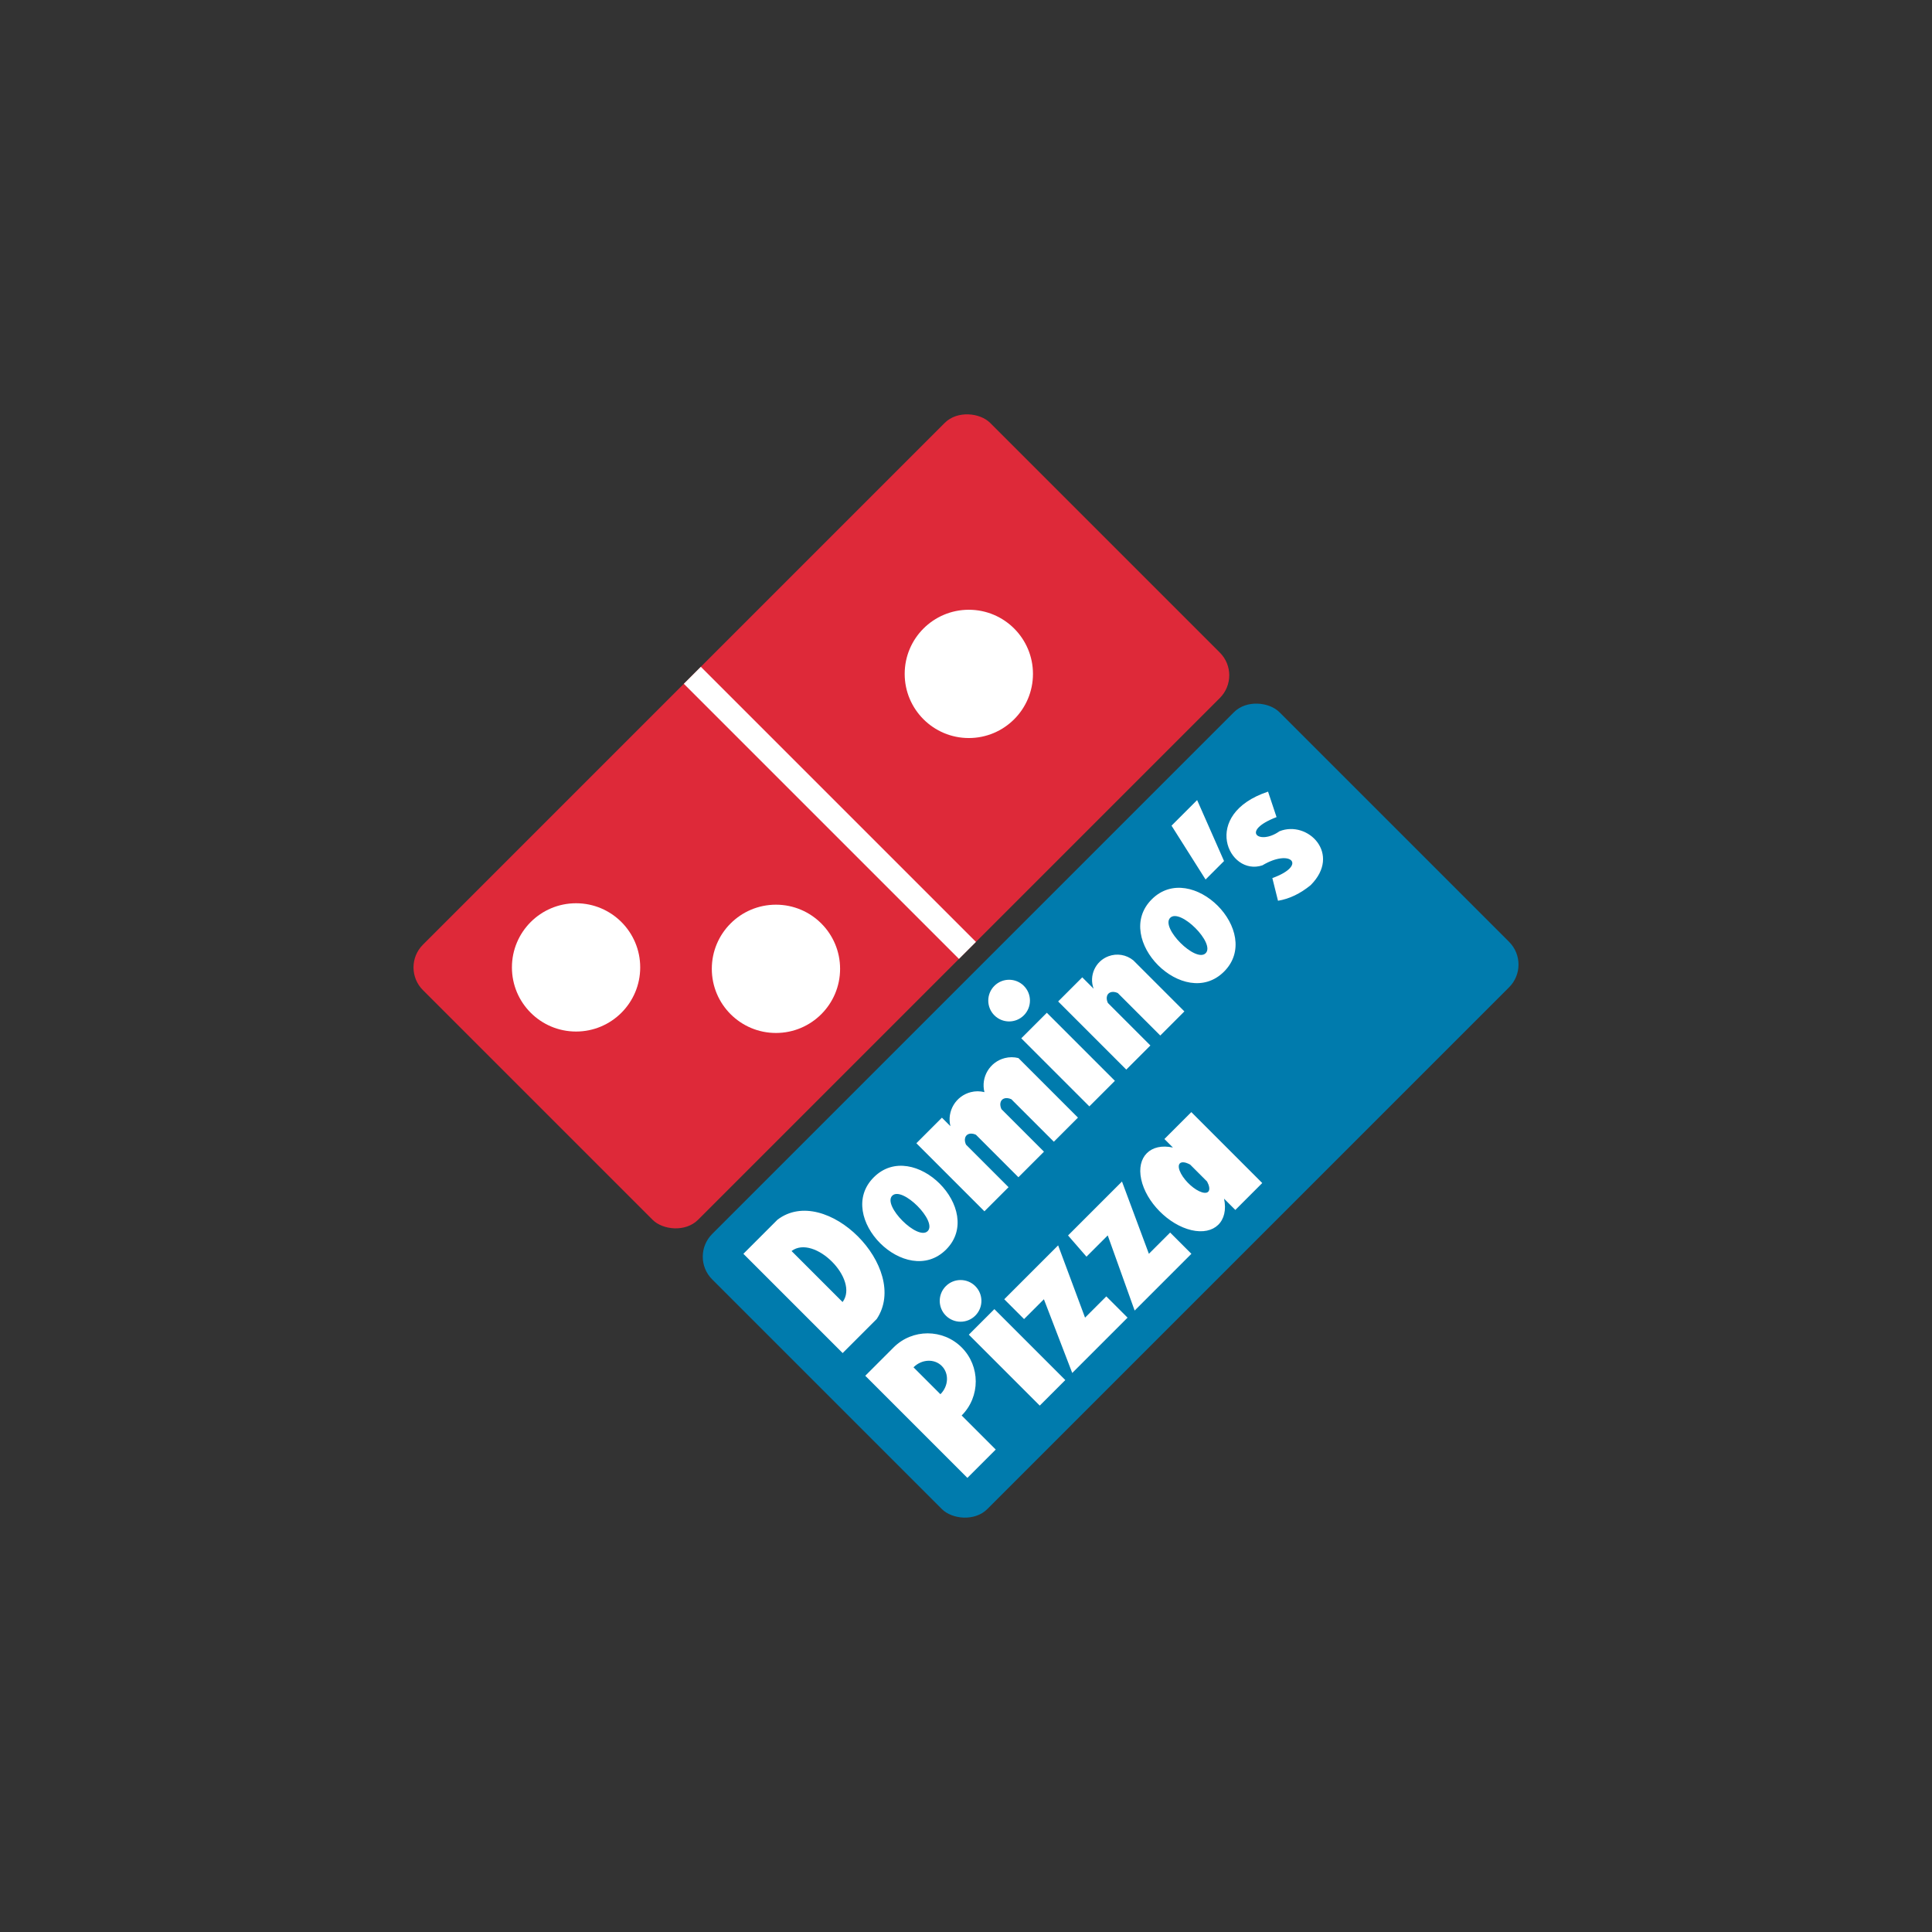
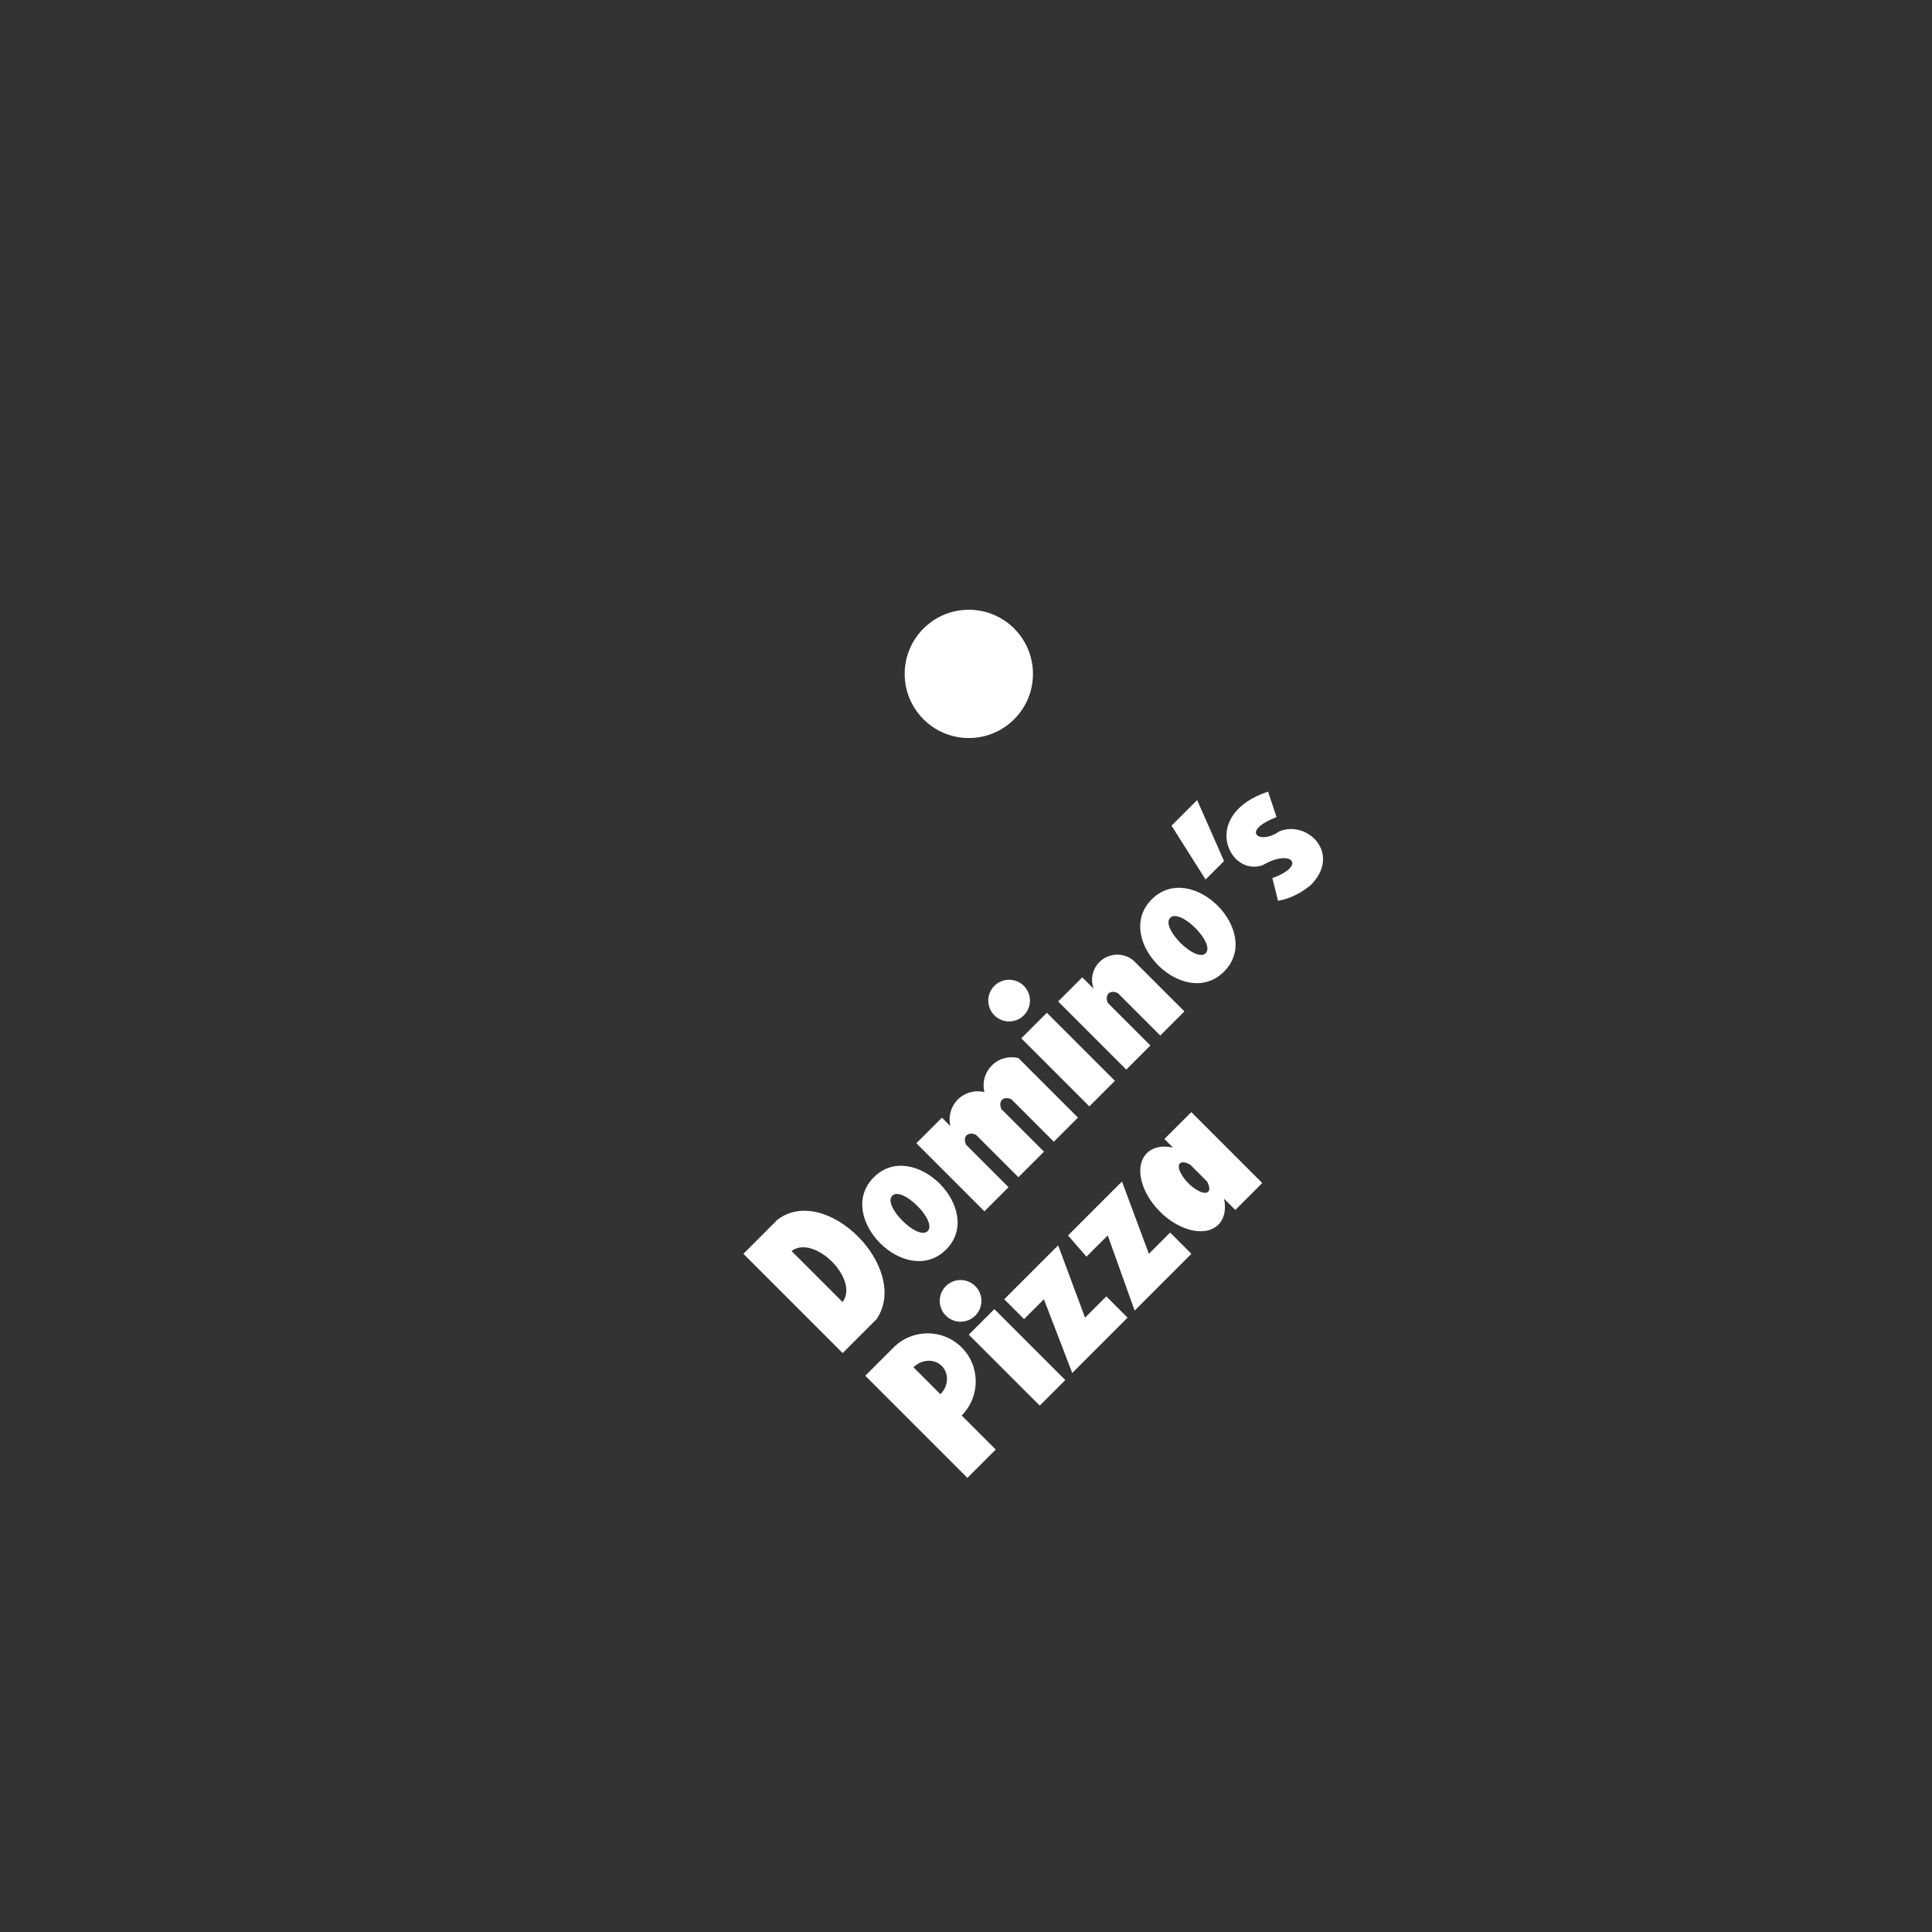
<svg xmlns="http://www.w3.org/2000/svg" id="Layer_1" viewBox="0 0 256.33 256.33">
  <rect x="0" y="0" width="256.33" height="256.33" fill="#333333" stroke="none" />
  <defs>
    <style>.cls-1{fill-rule:evenodd;}.cls-1,.cls-2,.cls-3,.cls-4{stroke-width:0px;}.cls-1,.cls-4{fill:#fff;}.cls-2{fill:#de2939;}.cls-3{fill:#007bad;}</style>
  </defs>
  <g id="logo">
-     <rect id="rect7" class="cls-2" x="55.76" y="83.17" width="106.43" height="51.62" rx="4.26" ry="4.26" transform="translate(-45.14 108.97) rotate(-45)" />
-     <circle id="circle9" class="cls-4" cx="76.43" cy="128.35" r="8.51" />
-     <circle id="circle11" class="cls-4" cx="102.95" cy="128.54" r="8.51" />
    <circle id="circle13" class="cls-4" cx="128.54" cy="89.41" r="8.51" />
-     <rect id="rect15" class="cls-4" x="108.51" y="82.04" width="3.19" height="51.62" transform="translate(-44.01 109.44) rotate(-45)" />
-     <rect id="rect17" class="cls-3" x="94.14" y="121.55" width="106.43" height="51.62" rx="4.26" ry="4.26" transform="translate(-61.04 147.35) rotate(-45)" />
    <path id="path19" class="cls-1" d="M111.8,179.52l-13.17-13.17,4.52-4.52c6.4-4.89,17.68,6.4,13.17,13.17l-4.52,4.52ZM105.02,165.98l6.77,6.77c2.26-3.01-3.76-9.03-6.77-6.77M115.93,156.2c5.27-5.27,14.86,4.33,9.59,9.59s-14.86-4.33-9.59-9.59ZM118.38,158.64c1.32-1.32,6.02,3.39,4.7,4.7s-6.02-3.39-4.7-4.7ZM121.58,151.68l3.39-3.39,1.13,1.13c-.5-2,.72-4.02,2.71-4.52.59-.15,1.21-.15,1.8,0-.5-2,.72-4.02,2.71-4.52.59-.15,1.21-.15,1.8,0l7.9,7.9-3.2,3.2-5.64-5.64c-.75-.34-1.4-.08-1.46.58-.02.23.03.48.15.74l5.64,5.64-3.39,3.39-5.64-5.64c-.75-.34-1.4-.08-1.46.58-.02.23.03.48.15.74l5.64,5.64-3.2,3.2-9.03-9.03ZM135.5,137.76l3.39-3.39,9.03,9.03-3.39,3.39-9.03-9.03ZM131.93,130.8c-1.08,1.08-1.08,2.83,0,3.91,1.08,1.08,2.83,1.08,3.91,0s1.08-2.83,0-3.91c-1.08-1.08-2.83-1.08-3.91,0M140.39,132.87l3.2-3.2,1.51,1.51c-.65-1.73.24-3.67,1.97-4.31,1.12-.42,2.37-.21,3.3.55l6.77,6.77-3.2,3.2-5.64-5.64c-.75-.34-1.4-.08-1.46.58-.02.23.03.48.15.74l5.64,5.64-3.2,3.2-9.03-9.03ZM152.81,119.32c5.27-5.27,14.86,4.33,9.59,9.59-5.27,5.27-14.86-4.33-9.59-9.59ZM155.26,121.77c1.32-1.32,6.02,3.39,4.7,4.7s-6.02-3.39-4.7-4.7ZM155.44,109.54l3.39-3.39,3.57,8.09-2.45,2.45-4.52-7.15ZM169.37,108.41c-4.89,1.88-2.26,3.76.38,1.88,3.76-1.51,8.28,3.01,4.14,7.15-1.38,1.13-2.82,1.82-4.33,2.07l-.75-3.01c4.7-1.69,2.45-3.95-1.32-1.69-4.52,1.51-8.28-6.77.75-9.78l1.13,3.39ZM132.11,192.32l-3.76,3.76-13.55-13.55,3.76-3.76c2.49-2.49,6.54-2.49,9.03,0,2.49,2.49,2.49,6.54,0,9.03l4.52,4.52ZM121.2,181.41c1.09-1.09,2.77-1.17,3.75-.18.99.99.91,2.67-.18,3.75l-3.57-3.57ZM128.54,177.08l3.39-3.39,9.41,9.41-3.39,3.39-9.41-9.41ZM125.49,170.64c-1.08,1.08-1.08,2.83,0,3.91s2.83,1.08,3.91,0c1.08-1.08,1.08-2.83,0-3.91-1.08-1.08-2.83-1.08-3.91,0M133.24,172.38l7.15-7.15,3.57,9.59,2.82-2.82,2.82,2.82-7.34,7.34-3.76-9.78-2.63,2.63-2.63-2.63ZM141.71,163.91l7.15-7.15,3.57,9.59,2.82-2.82,2.82,2.82-7.53,7.53-3.57-9.97-2.82,2.82-2.45-2.82ZM162.4,159.02c.65,3.02-1.29,4.9-4.33,4.19-3.03-.71-6.02-3.73-6.66-6.75-.64-2.98,1.24-4.85,4.21-4.21l-1.13-1.13,3.57-3.57,9.41,9.41-3.57,3.57-1.51-1.51ZM160.15,156.76c.58,1.08.28,1.72-.68,1.43-.96-.29-2.2-1.4-2.78-2.48-.58-1.08-.28-1.72.68-1.43.16.05.34.13.53.23l2.26,2.26Z" />
  </g>
</svg>